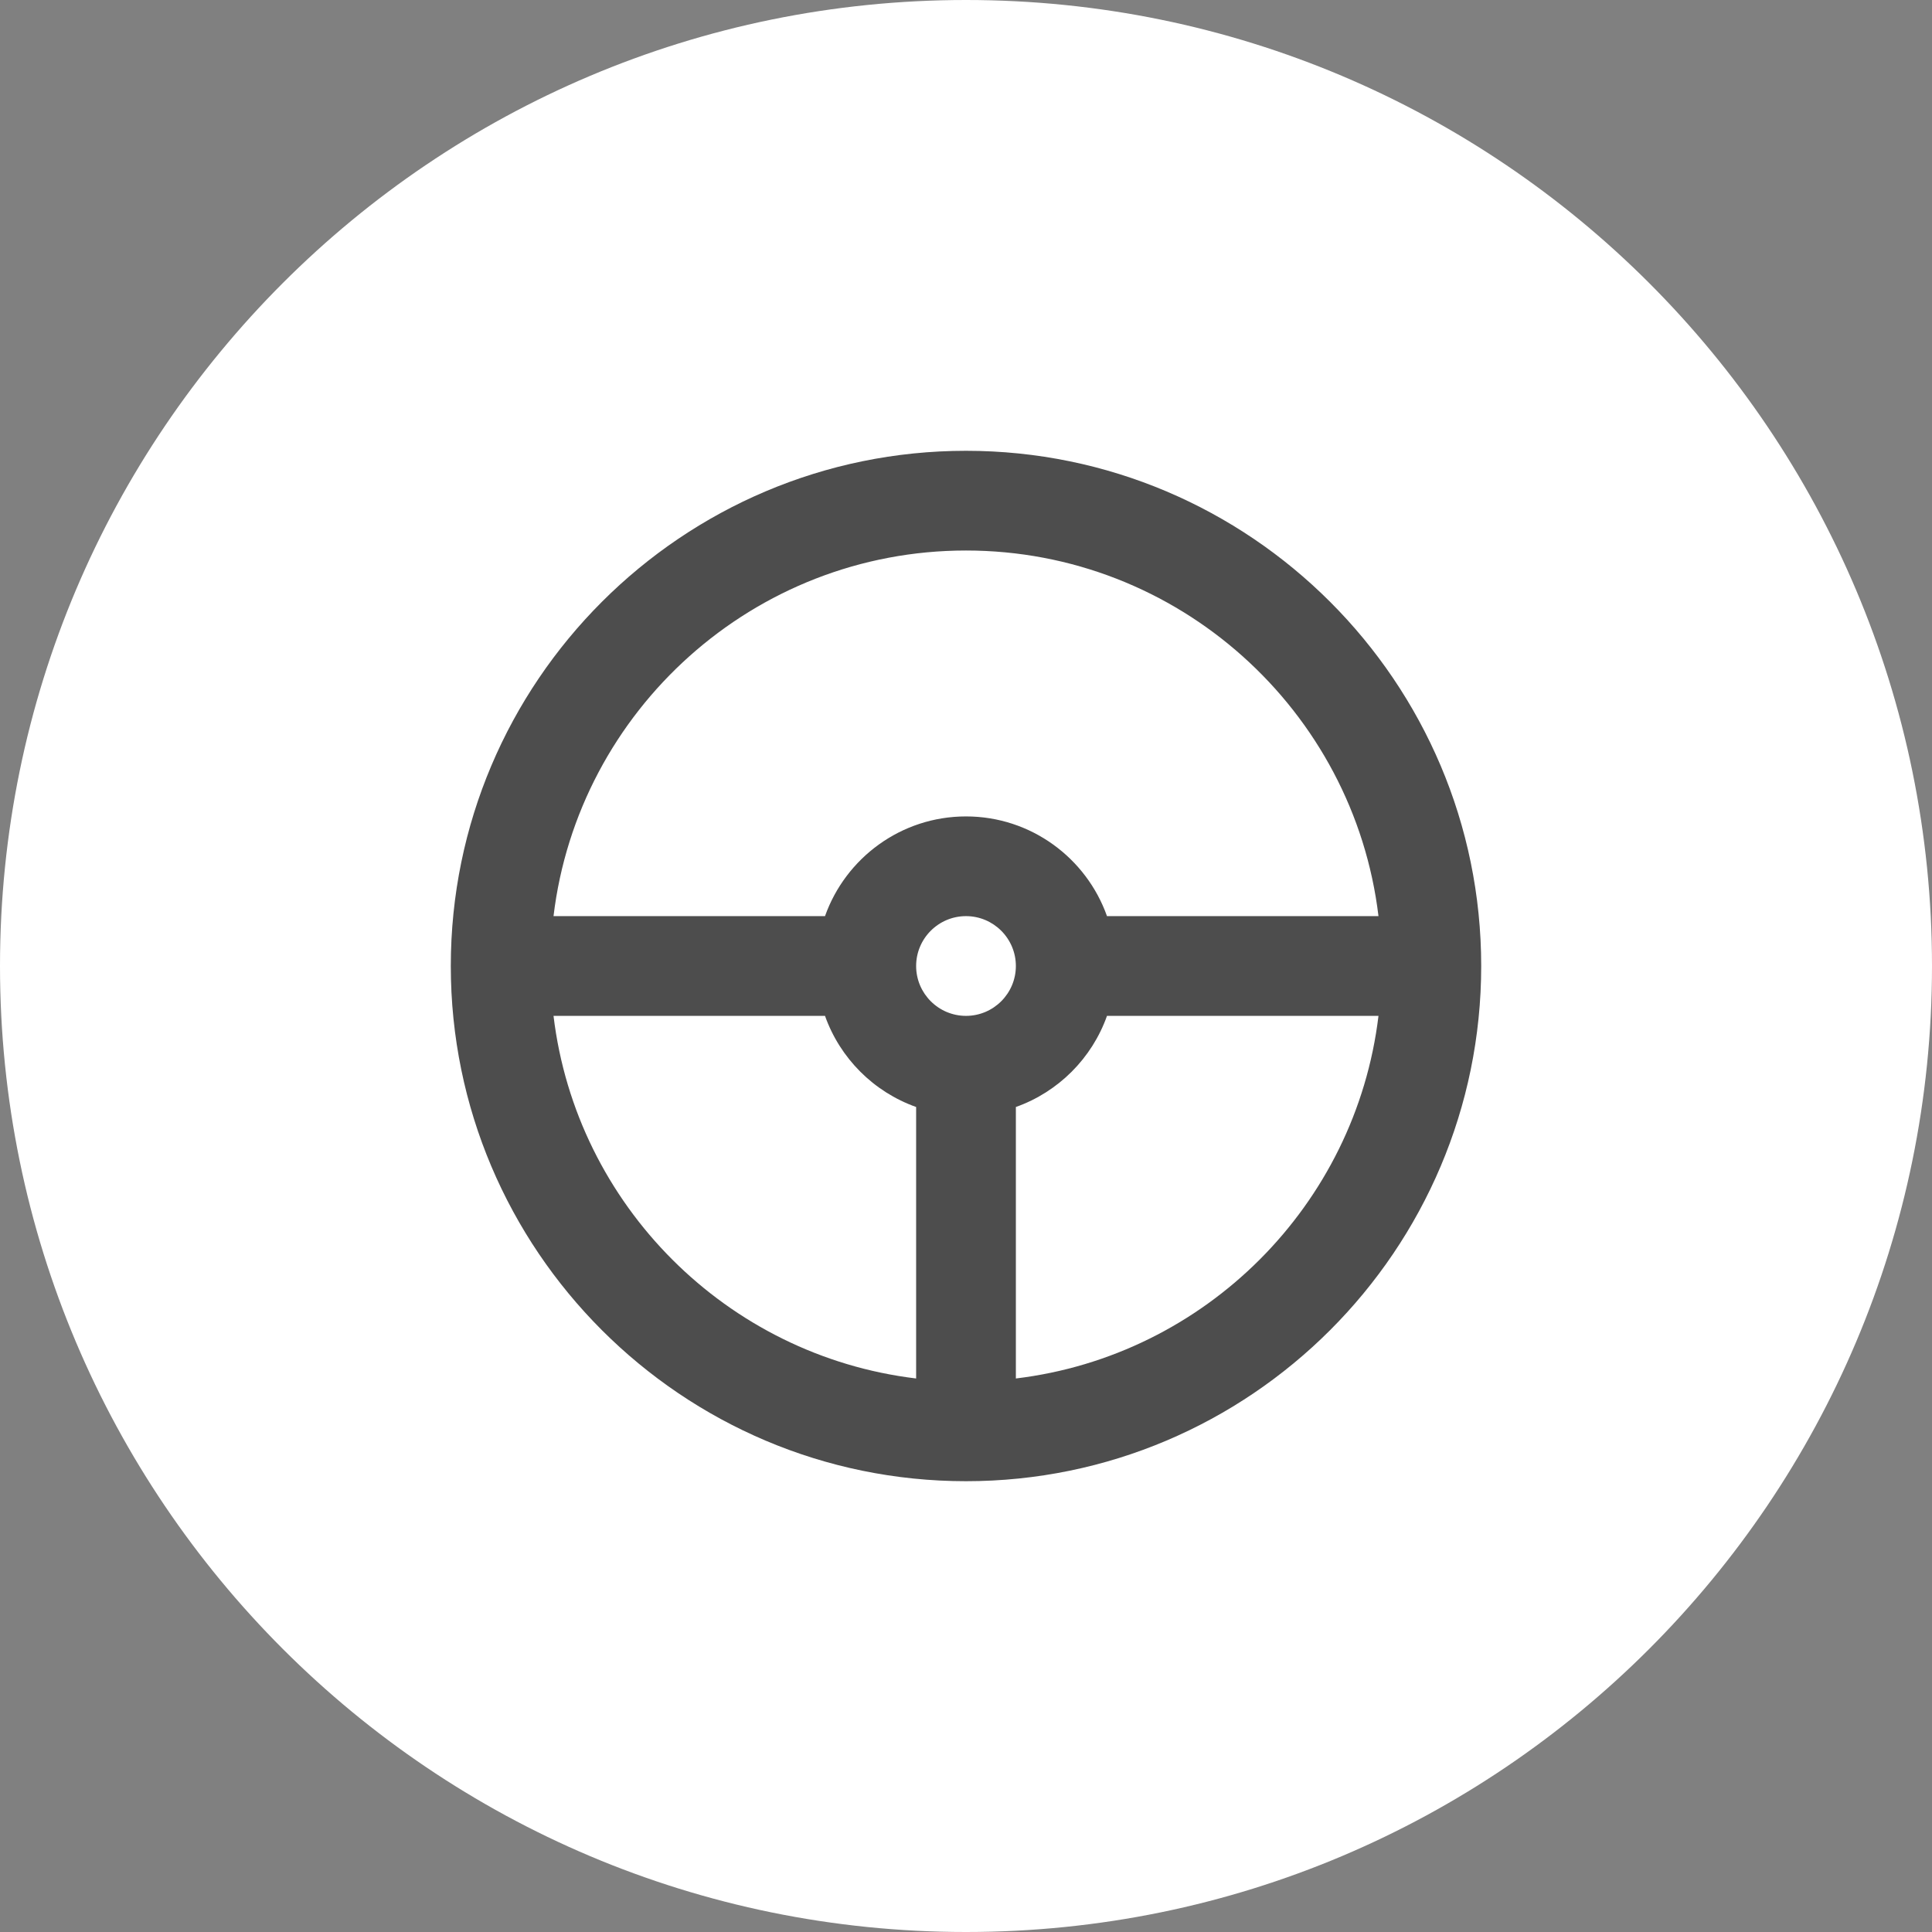
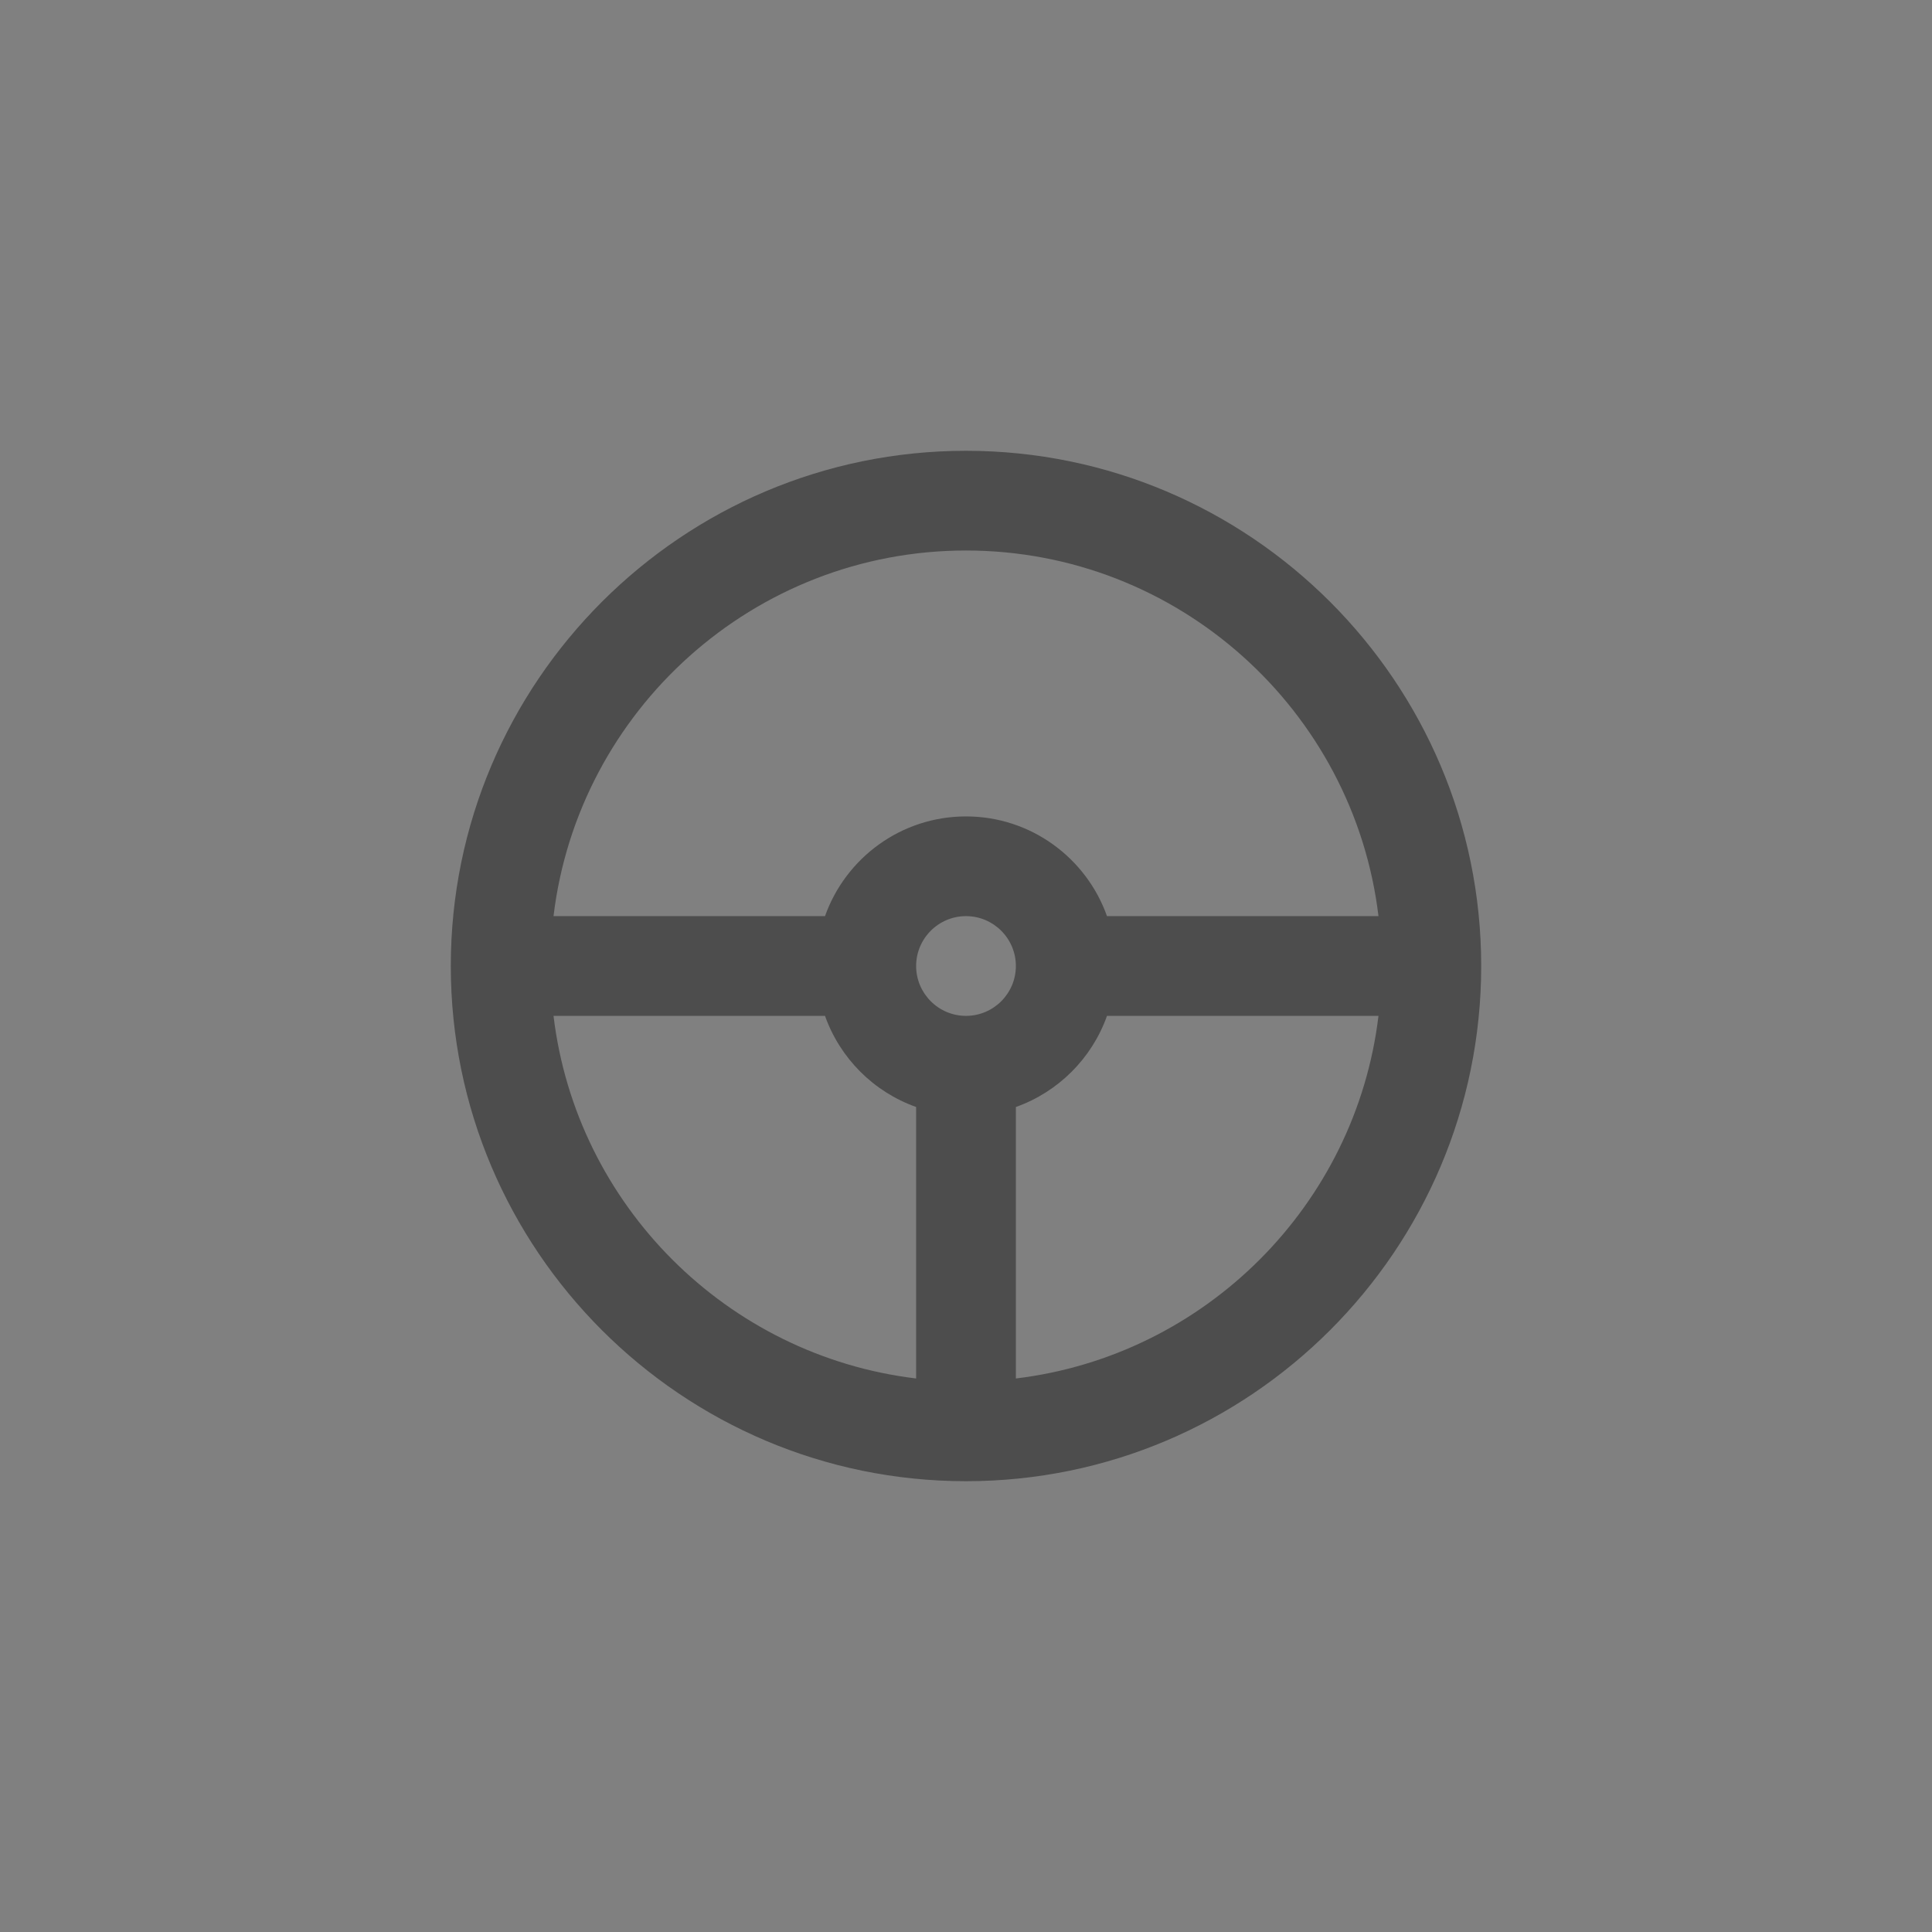
<svg xmlns="http://www.w3.org/2000/svg" width="90" height="90" viewBox="0 0 90 90" fill="none">
  <rect x="0" y="0" width="90" height="90" fill="#808080" stroke="none" />
-   <path d="M45 90C69.853 90 90 69.853 90 45C90 20.147 69.853 0 45 0C20.147 0 0 20.147 0 45C0 69.853 20.147 90 45 90Z" fill="white" />
  <path d="M45 21C31.766 21 21 31.766 21 45C21 58.234 31.766 69 45 69C58.234 69 69 58.234 69 45C69 31.766 58.234 21 45 21ZM45 25.645C54.886 25.645 63.064 33.096 64.215 42.677H51.568C50.609 39.974 48.028 38.032 45 38.032C41.972 38.032 39.391 39.974 38.432 42.677H25.785C26.936 33.096 35.114 25.645 45 25.645ZM42.677 64.215C33.858 63.155 26.845 56.142 25.785 47.323H38.432C39.133 49.299 40.701 50.867 42.677 51.568V64.215ZM45 47.323C43.719 47.323 42.677 46.281 42.677 45C42.677 43.719 43.719 42.677 45 42.677C46.281 42.677 47.323 43.719 47.323 45C47.323 46.281 46.281 47.323 45 47.323ZM47.323 64.215V51.568C49.299 50.867 50.867 49.299 51.568 47.323H64.215C63.155 56.142 56.142 63.155 47.323 64.215Z" fill="#4D4D4D" />
</svg>